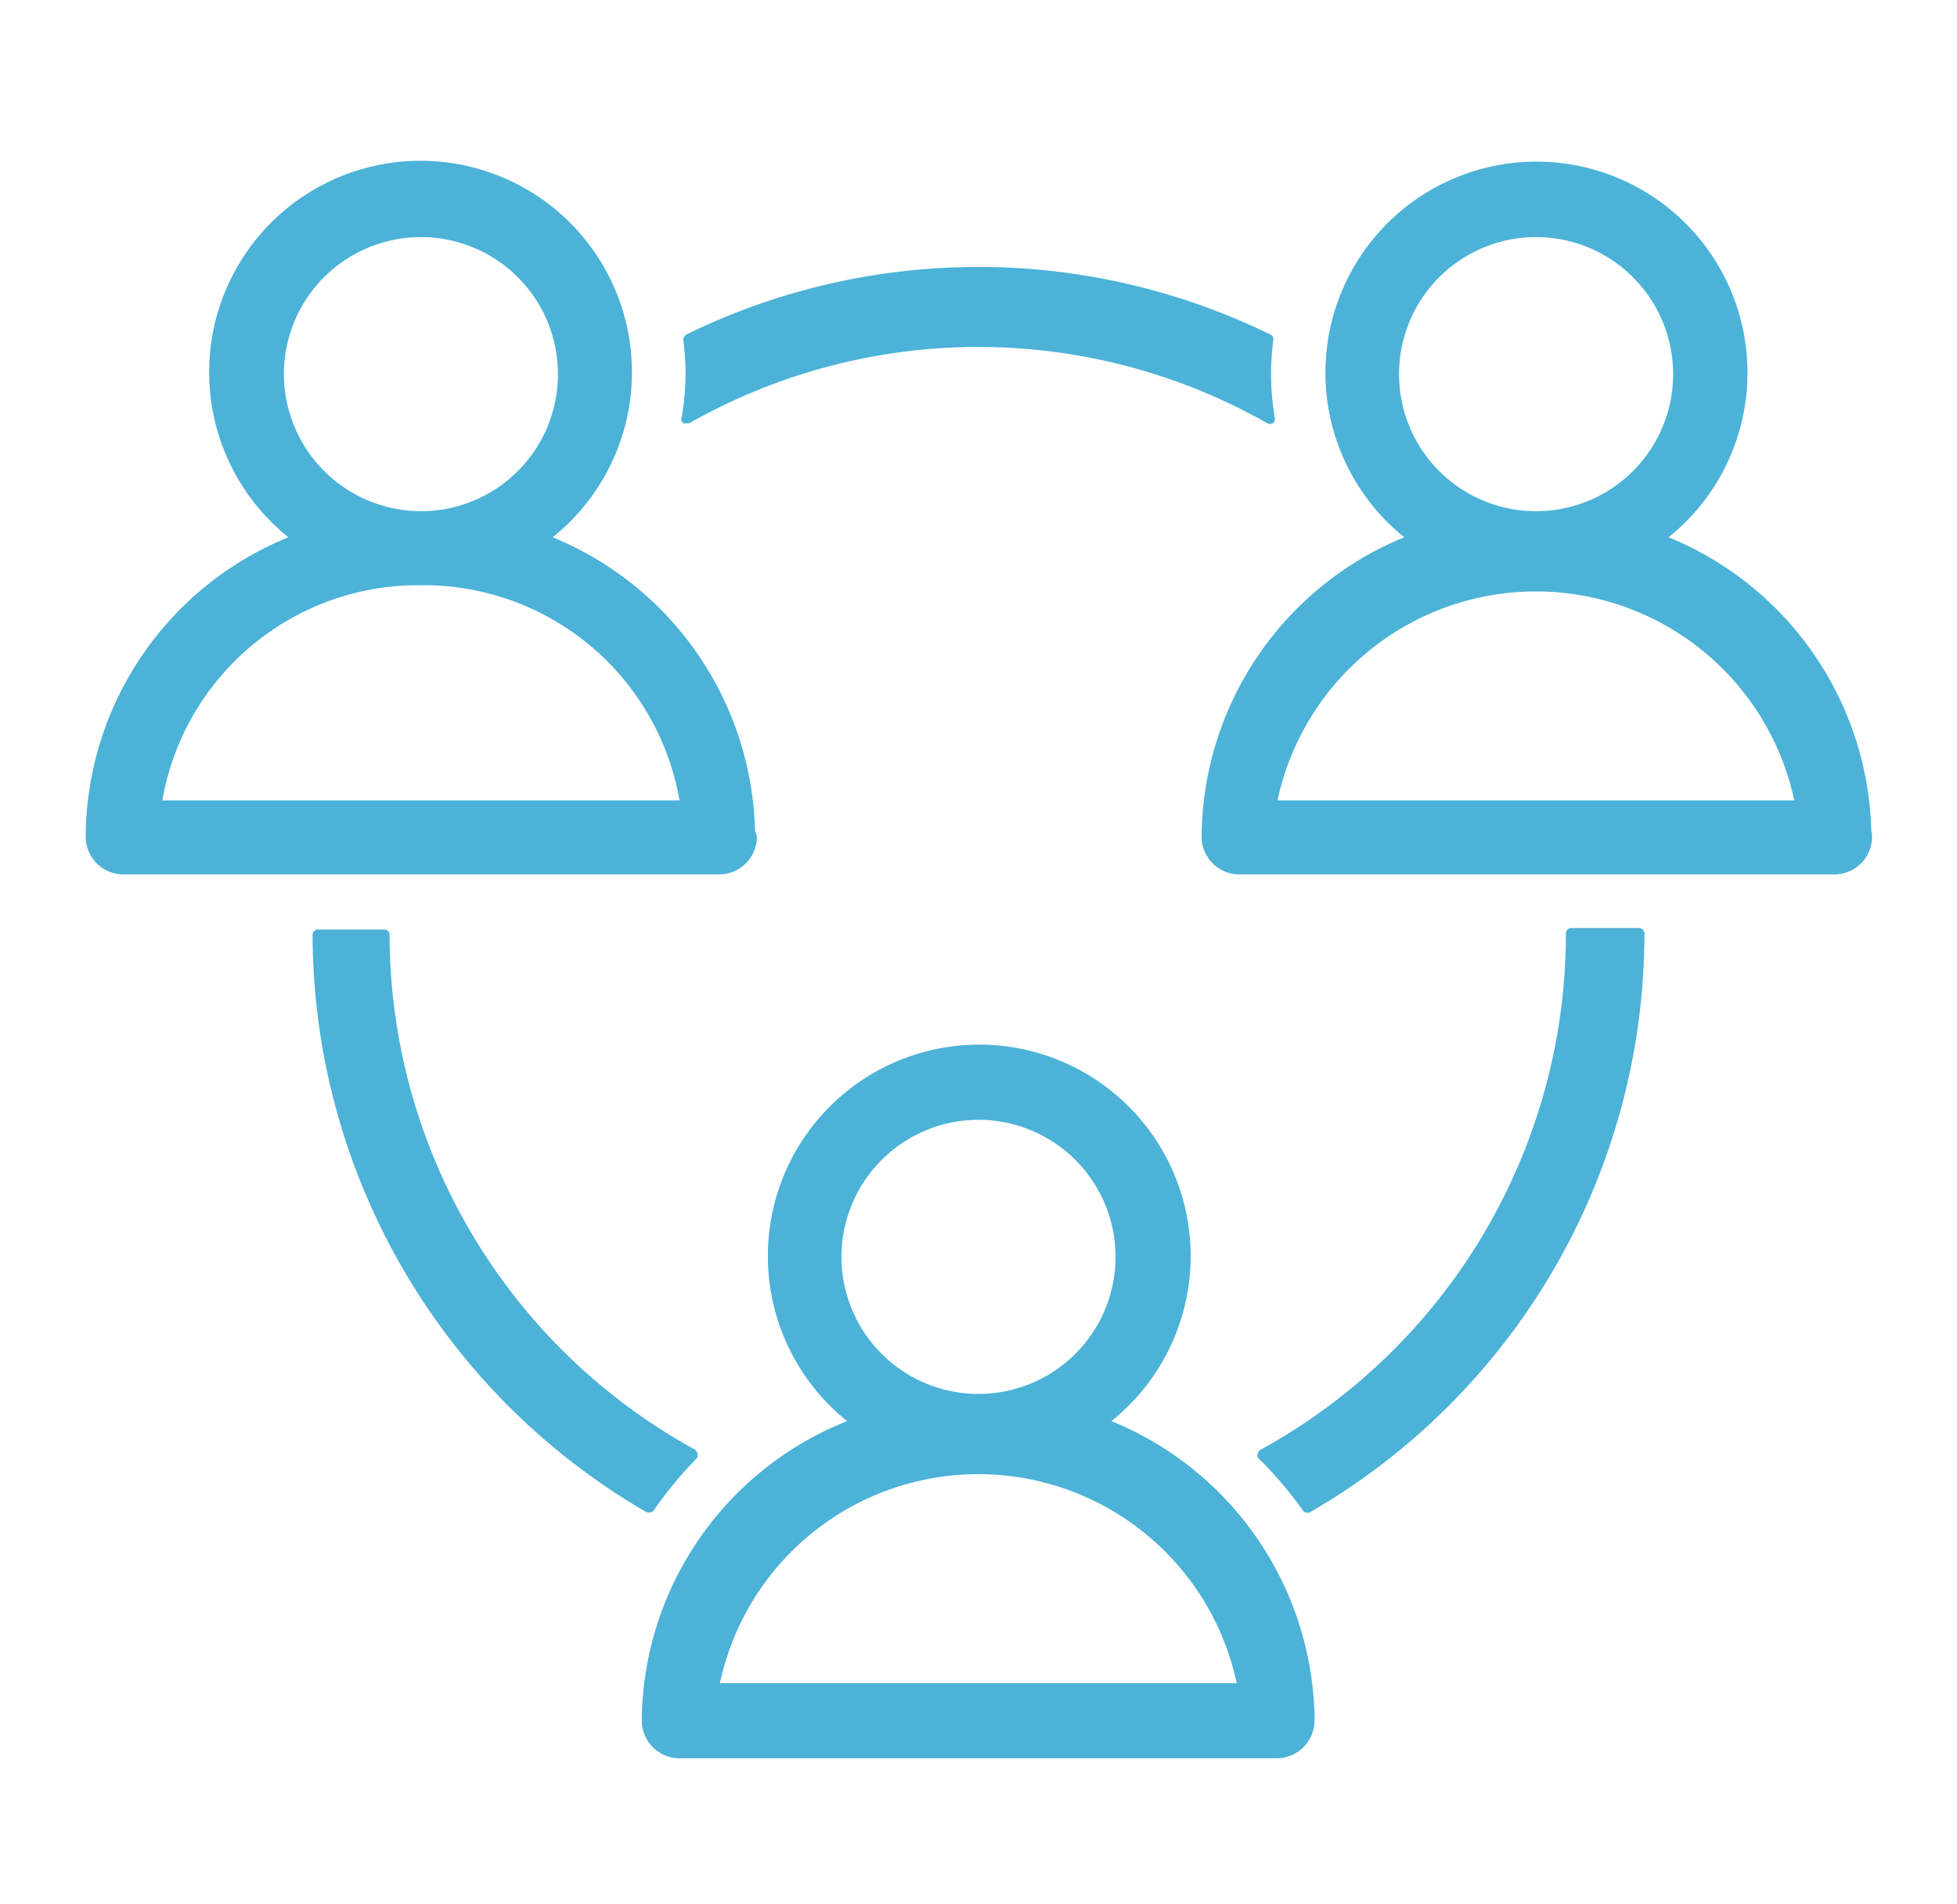
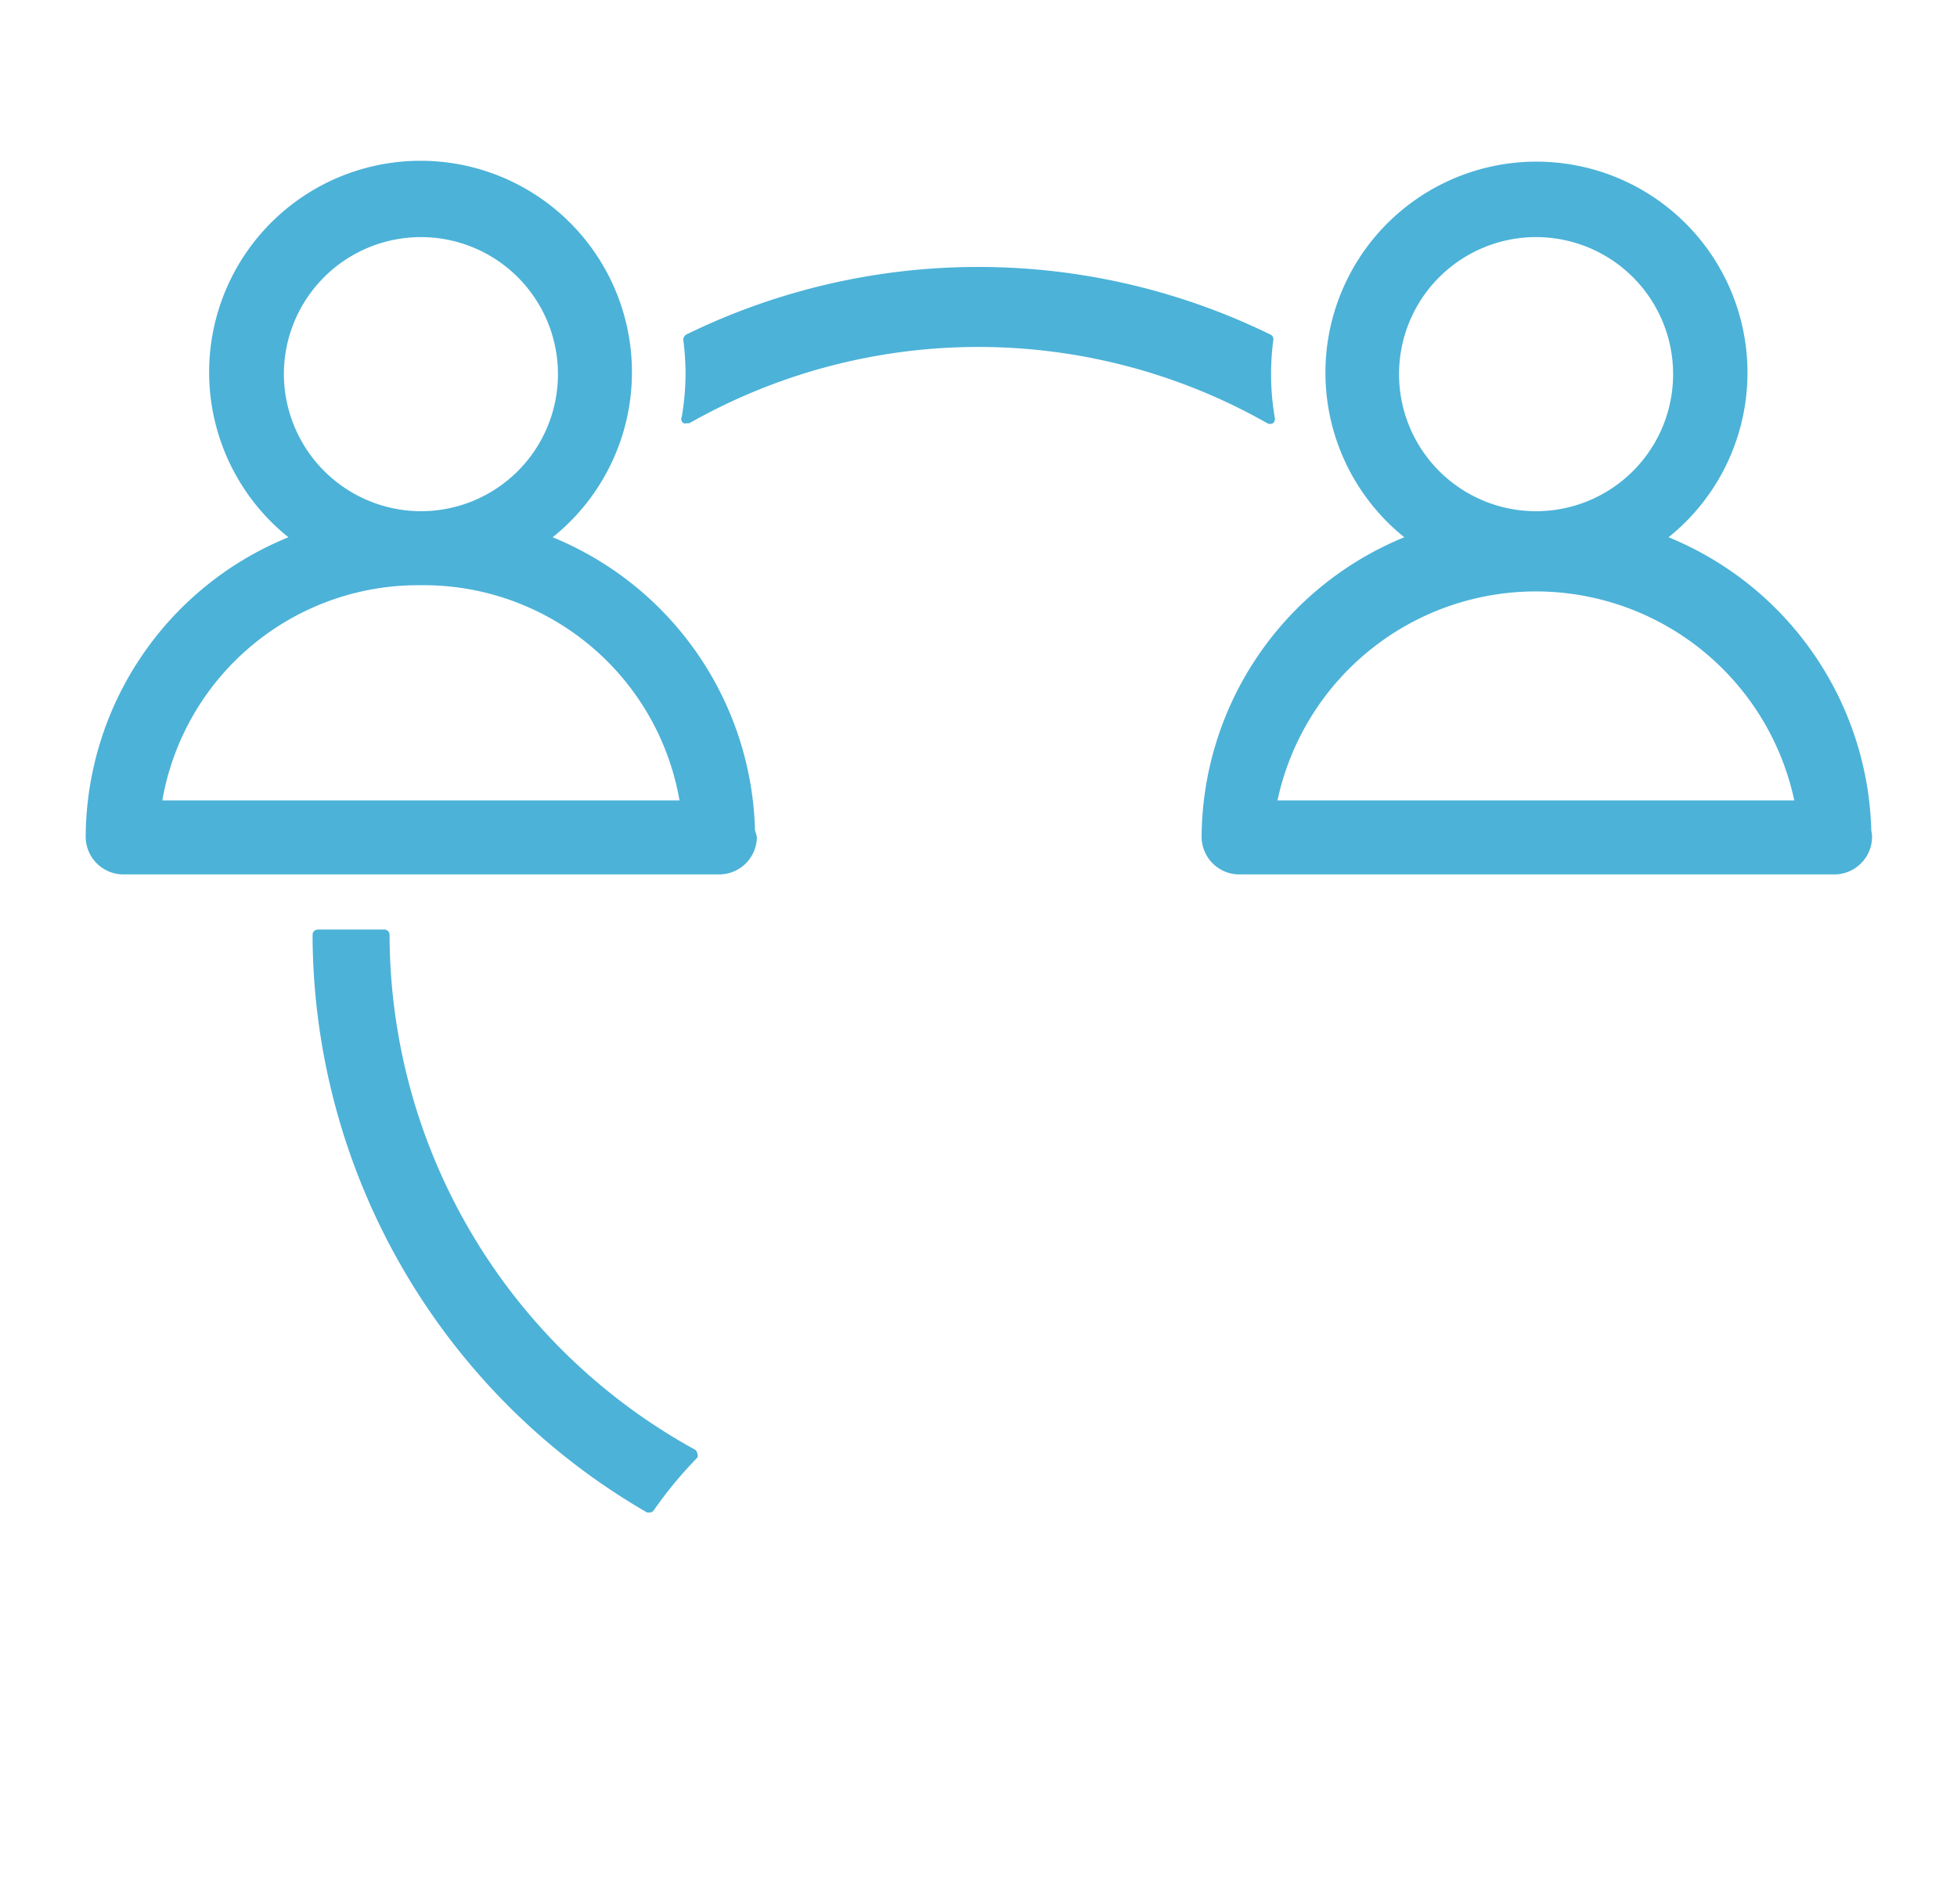
<svg xmlns="http://www.w3.org/2000/svg" id="Ebene_1" data-name="Ebene 1" viewBox="0 0 51.84 50.42">
  <defs>
    <style>.cls-1{fill:#4cb2d8;}</style>
  </defs>
  <path class="cls-1" d="M18.11,11.21a.13.13,0,0,0,.08,0l.07,0a15.51,15.51,0,0,1,15.31,0,.16.16,0,0,0,.15,0,.15.15,0,0,0,.05-.14,6.74,6.74,0,0,1-.1-1.16A7.07,7.07,0,0,1,33.73,9a.13.13,0,0,0-.08-.14,17.61,17.61,0,0,0-15.47,0A.17.17,0,0,0,18.1,9a7.2,7.2,0,0,1,.06.87,6.94,6.94,0,0,1-.1,1.17A.13.13,0,0,0,18.11,11.21Z" />
-   <path class="cls-1" d="M43.43,24.58H41.61a.14.14,0,0,0-.13.14v0A15.6,15.6,0,0,1,33.39,38.4a.14.14,0,0,0-.07.1.12.12,0,0,0,0,.11A10.32,10.32,0,0,1,34.51,40a.11.11,0,0,0,.11.06.1.1,0,0,0,.07,0,17.71,17.71,0,0,0,8.87-15.3v0A.15.15,0,0,0,43.43,24.58Z" />
  <path class="cls-1" d="M17.21,40.06a.13.13,0,0,0,.11-.06,10.88,10.88,0,0,1,1.15-1.39.14.14,0,0,0,0-.12.14.14,0,0,0-.07-.1,15.58,15.58,0,0,1-8.08-13.63v0a.14.14,0,0,0-.13-.14H8.42a.14.14,0,0,0-.14.14v0a17.72,17.72,0,0,0,8.86,15.3Z" />
  <path class="cls-1" d="M49.57,22a8.64,8.64,0,0,0-5.37-7.77,5.59,5.59,0,1,0-7,0,8.63,8.63,0,0,0-5.37,7.93,1,1,0,0,0,1,1H48.59a1,1,0,0,0,1-1A.81.81,0,0,0,49.57,22ZM33.84,21.2a7,7,0,0,1,13.69,0ZM37.06,9.91a3.63,3.63,0,1,1,3.62,3.63A3.63,3.63,0,0,1,37.06,9.91Z" />
  <path class="cls-1" d="M20.05,22.18A.78.78,0,0,0,20,22a8.63,8.63,0,0,0-5.36-7.77,5.6,5.6,0,1,0-7,0,8.61,8.61,0,0,0-5.37,7.93,1,1,0,0,0,1,1H19.05A1,1,0,0,0,20.05,22.18ZM18,21.2H4.3a6.88,6.88,0,0,1,6.85-5.7A6.88,6.88,0,0,1,18,21.2ZM7.52,9.91a3.63,3.63,0,1,1,3.63,3.63A3.64,3.64,0,0,1,7.52,9.91Z" />
-   <path class="cls-1" d="M29.44,37.64a5.6,5.6,0,1,0-7,0A8.61,8.61,0,0,0,17,45.57a1,1,0,0,0,1,1H33.82a1,1,0,0,0,1-1,.78.78,0,0,0,0-.16A8.64,8.64,0,0,0,29.44,37.64Zm3.32,6.94H19.07a7,7,0,0,1,13.69,0ZM22.29,33.3a3.63,3.63,0,1,1,3.63,3.62A3.63,3.63,0,0,1,22.29,33.3Z" />
</svg>